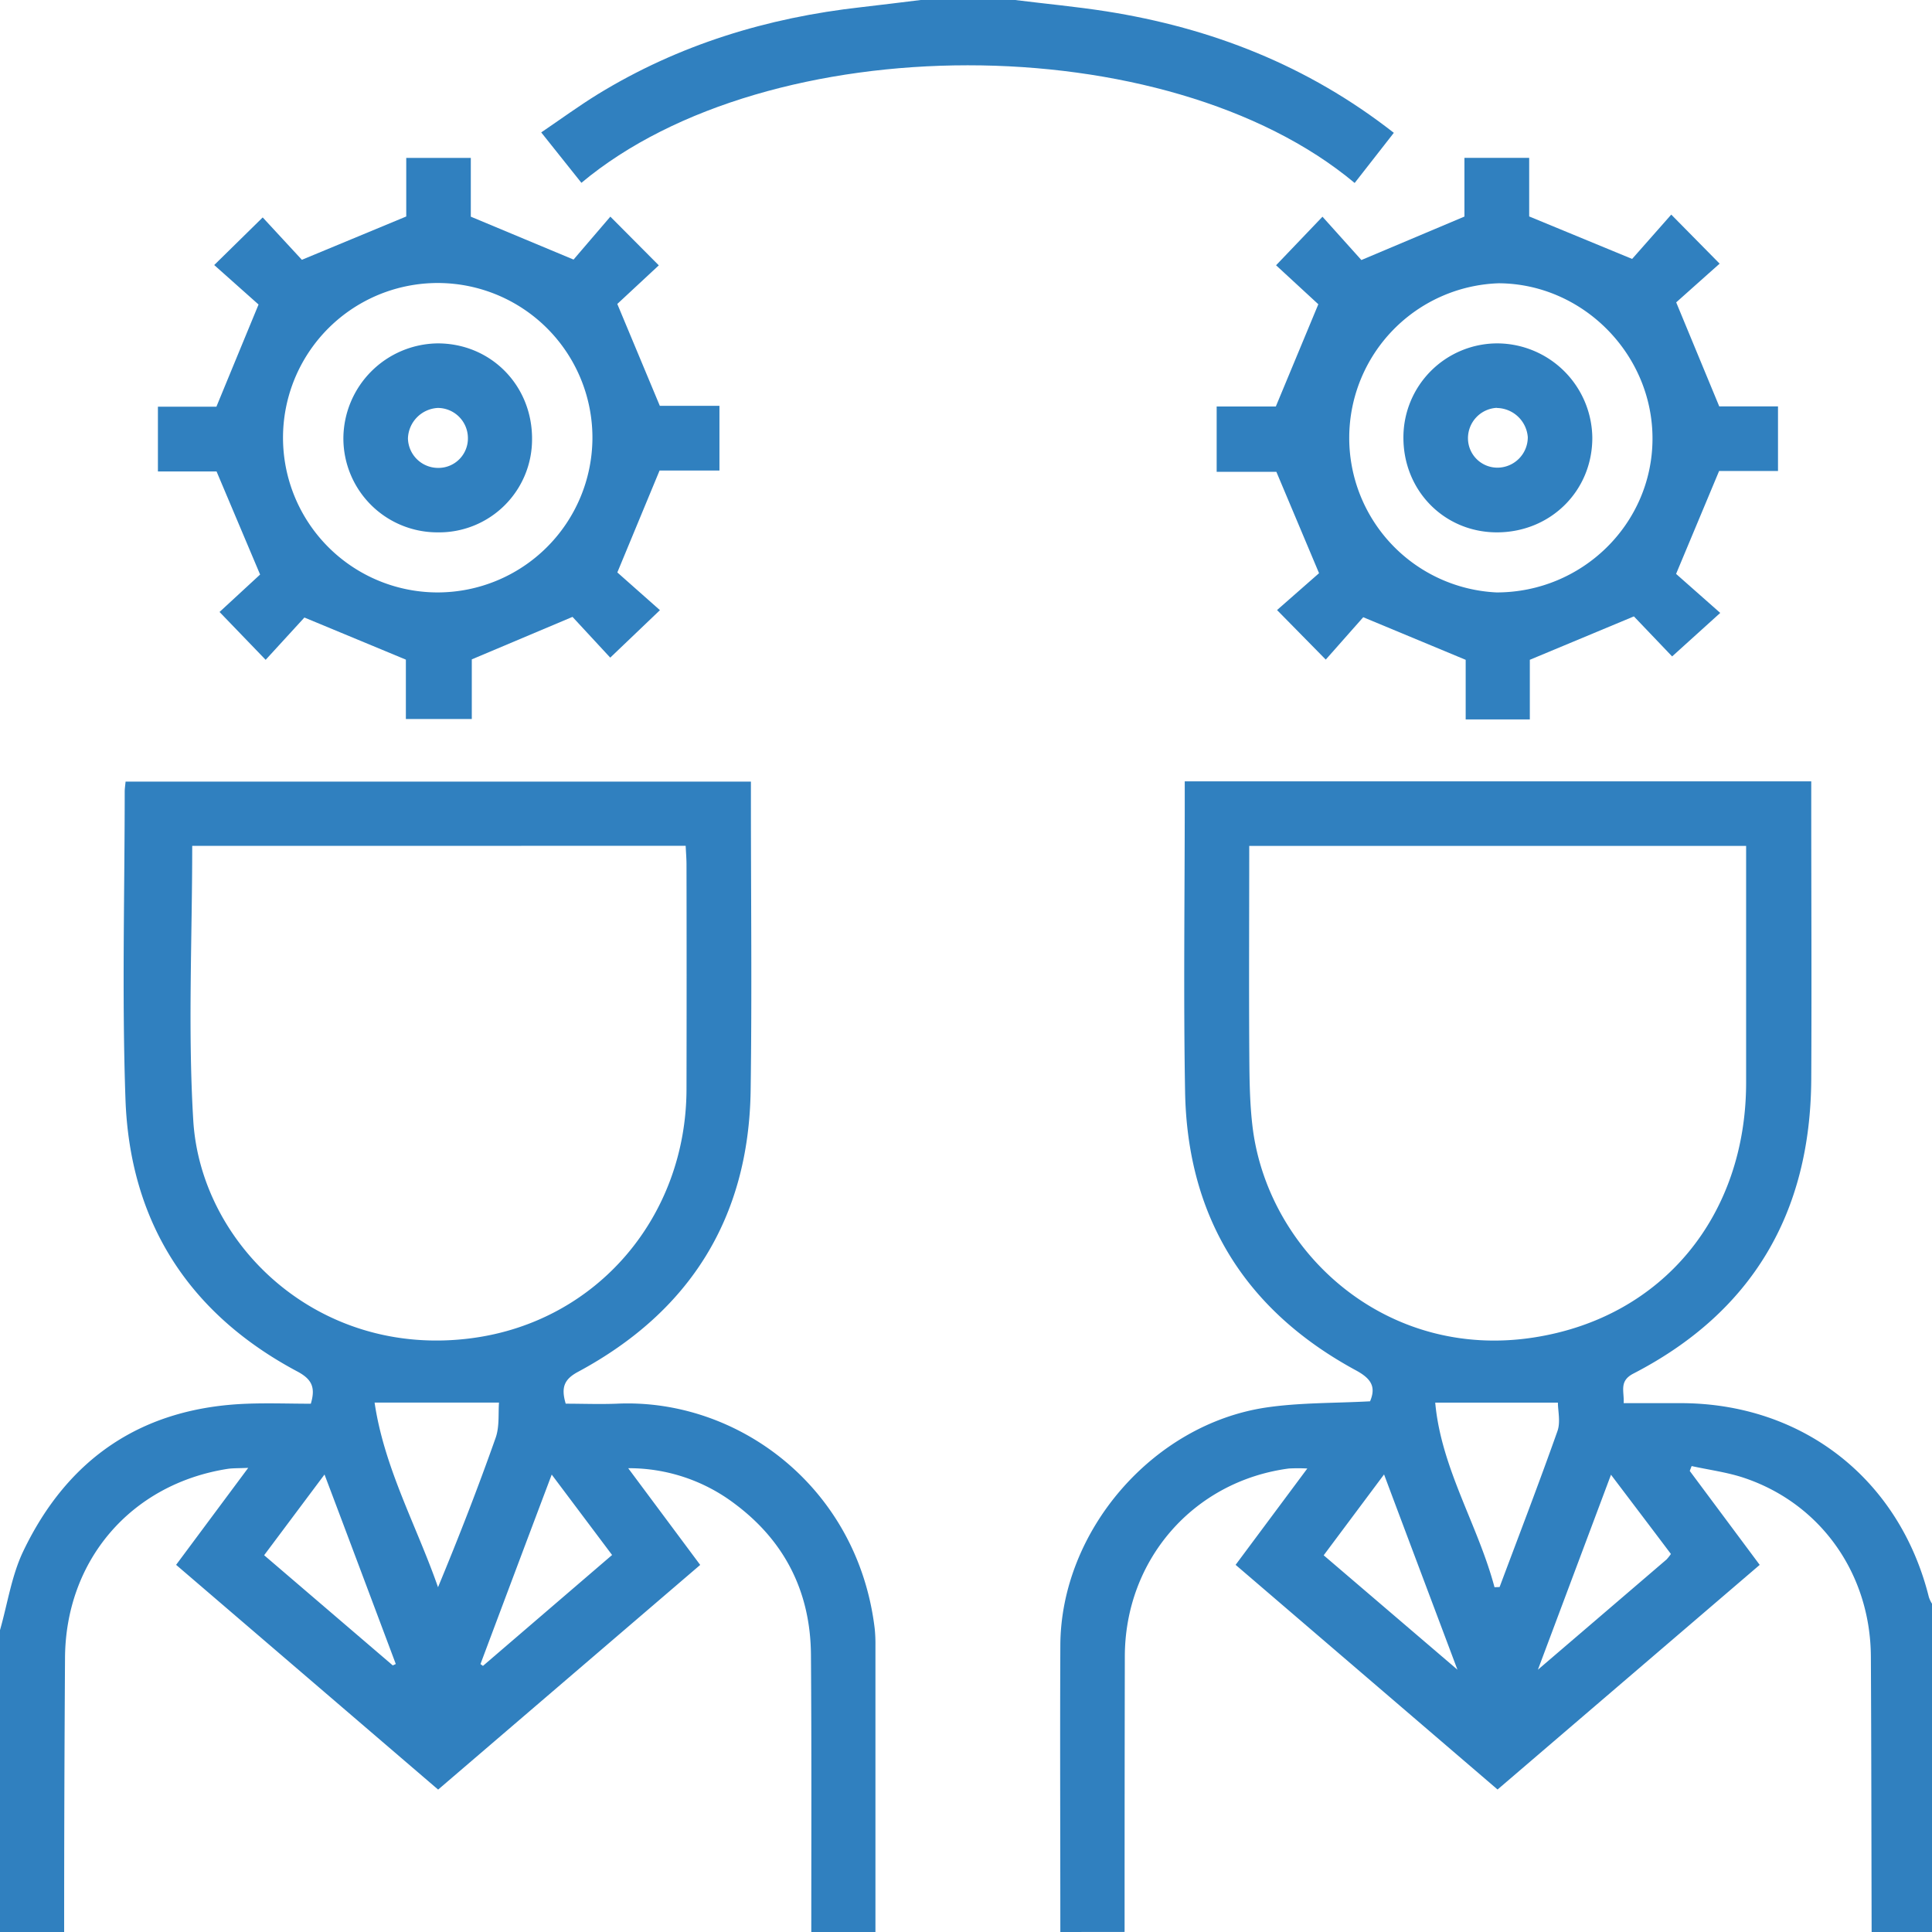
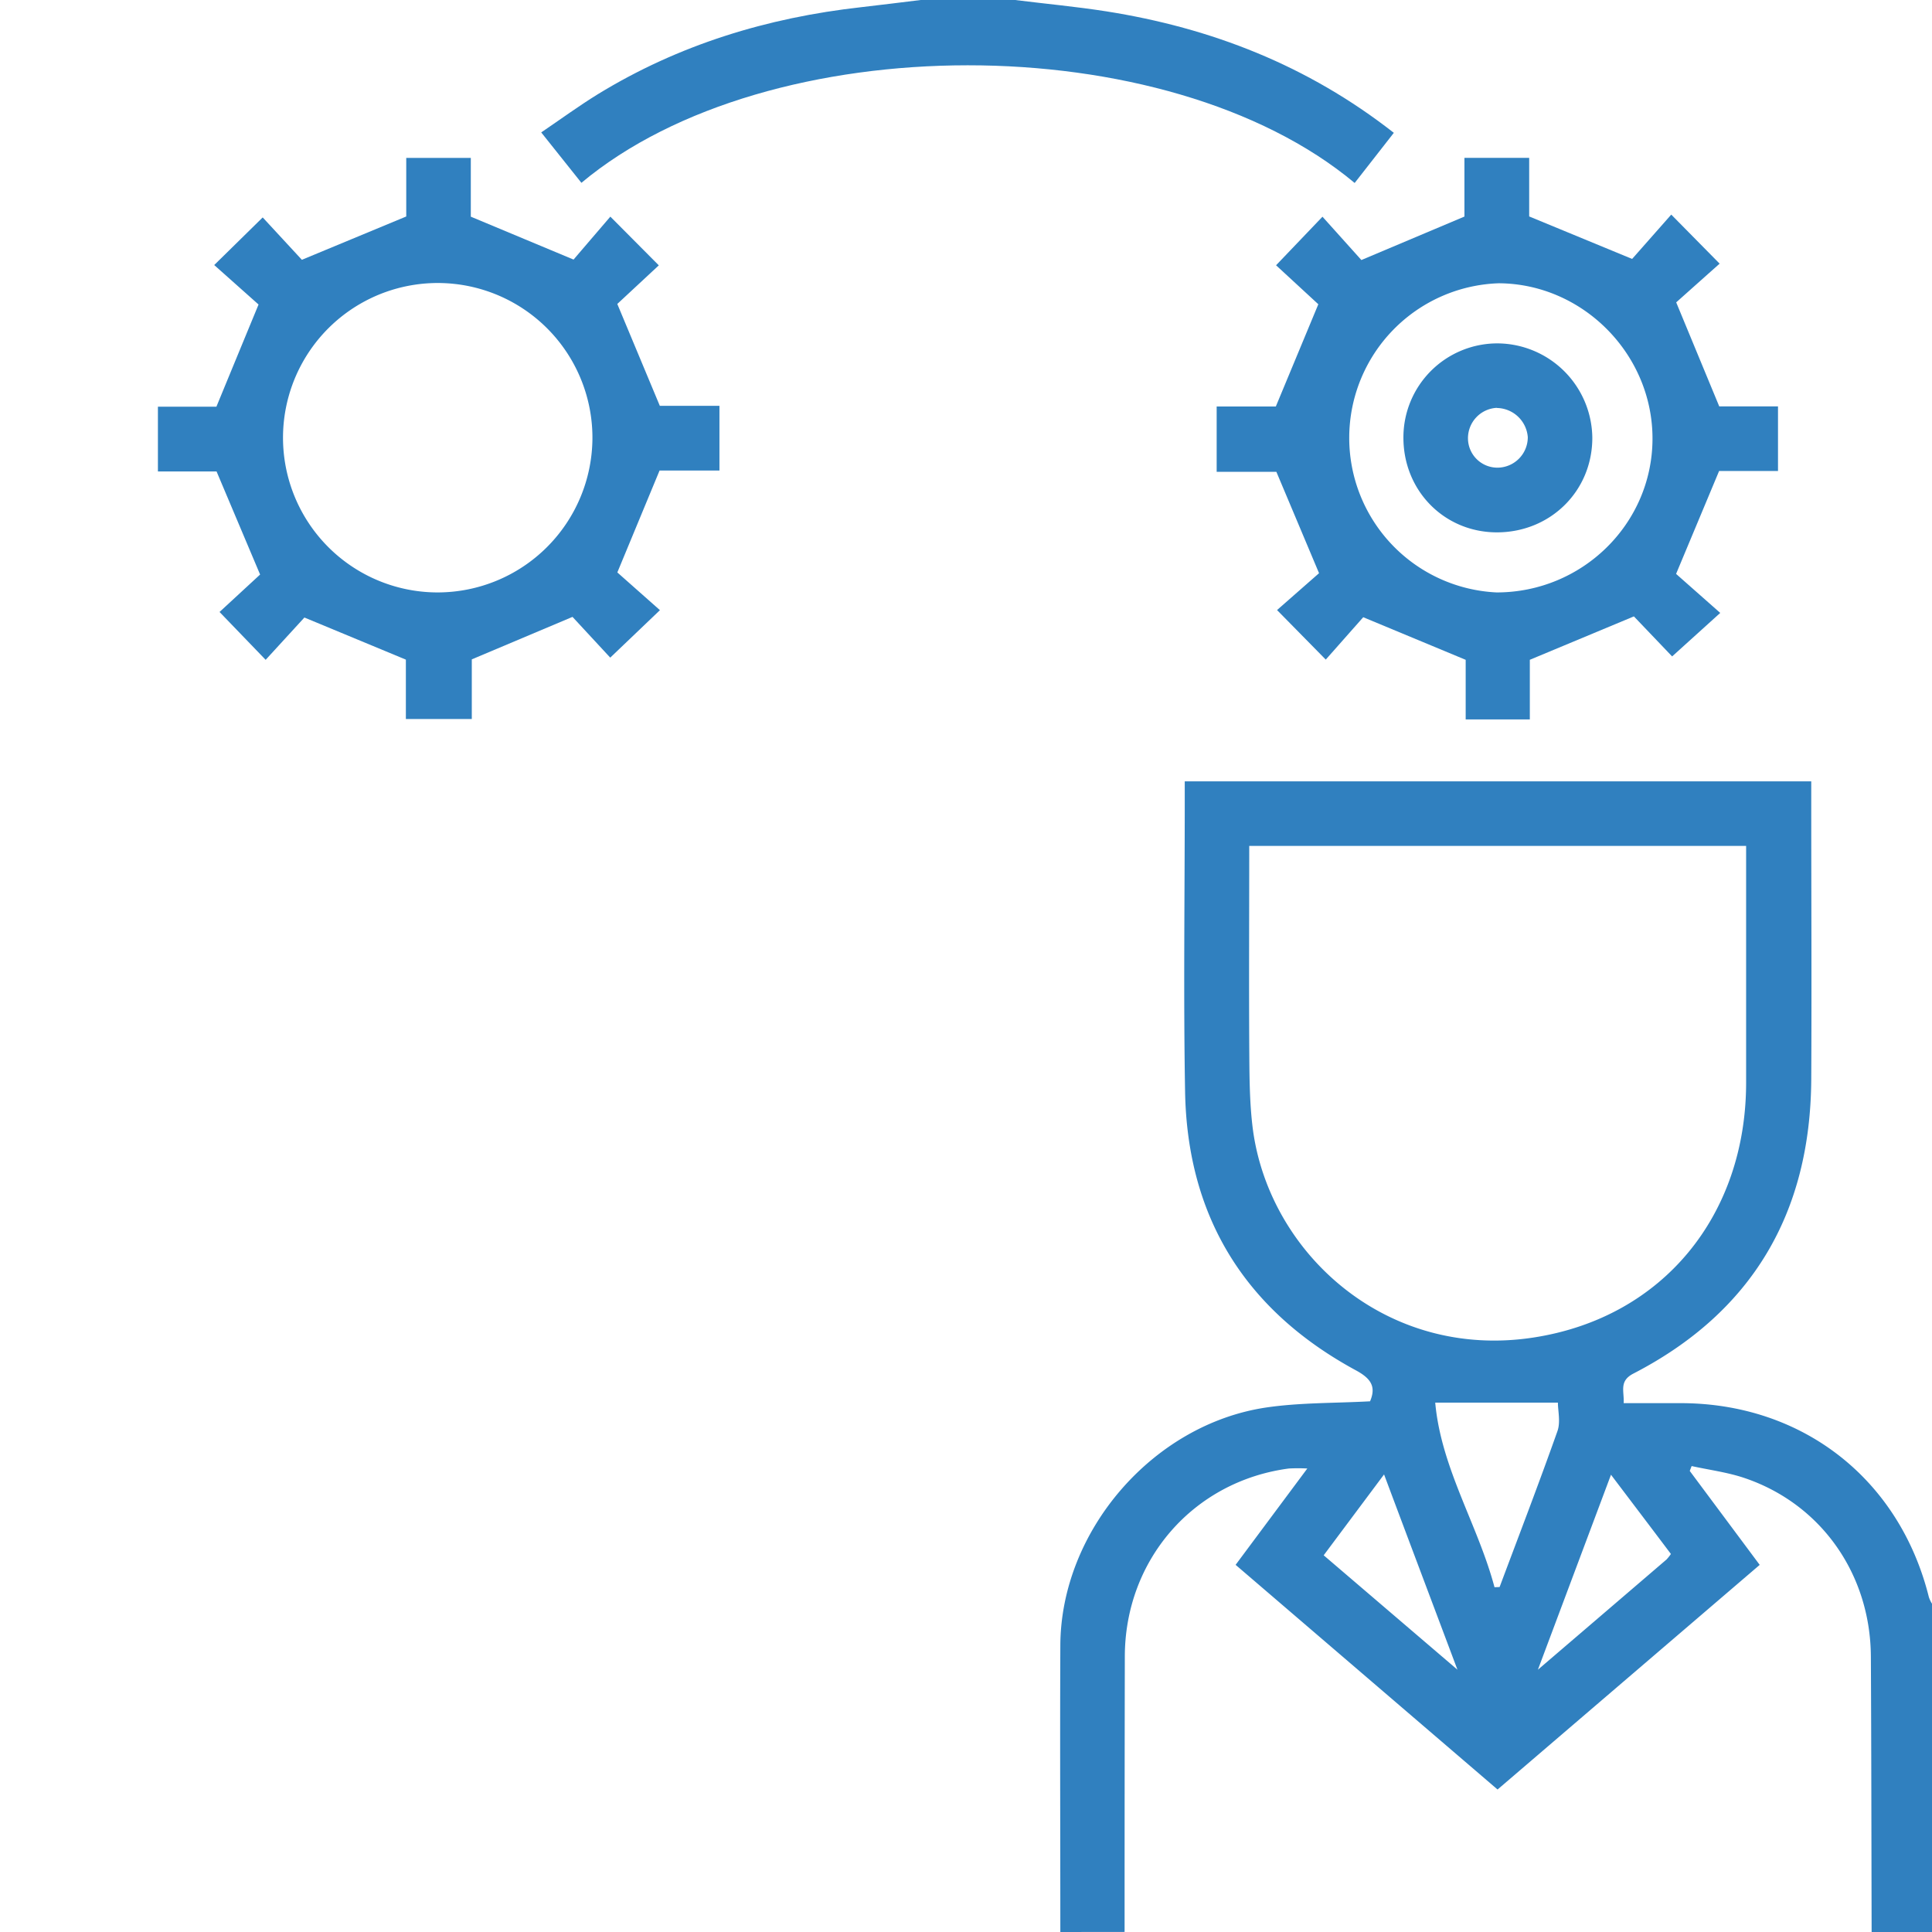
<svg xmlns="http://www.w3.org/2000/svg" id="Layer_1" data-name="Layer 1" viewBox="0 0 512 512">
  <defs>
    <style>.cls-1{fill:#3080bf;}</style>
  </defs>
  <title>chain-support</title>
-   <path class="cls-1" d="M395,429c2-7,3.06-14.38,6.13-20.84C413,383.32,432.81,370,460.53,369c5.63-.21,11.27,0,16.84,0,1.27-4.23.35-6.45-3.53-8.52-28.86-15.35-44.44-39.68-45.59-72.2-.95-27.14-.21-54.33-.2-81.49,0-.8.13-1.59.23-2.65H594v5.3c0,25.5.29,51-.07,76.5-.48,33.75-16.06,58.64-45.71,74.59-3.75,2-4.57,4.18-3.3,8.46,4.39,0,9,.18,13.59,0,32-1.47,63.83,22.1,68.3,59.64A39.47,39.47,0,0,1,627,433q0,38,0,76H610c0-24.5.09-49-.09-73.5-.13-16.51-6.86-30-20.1-39.91a46.4,46.4,0,0,0-28.33-9.5l19.08,25.63-69.45,59.54L441.67,411.7,460.78,386c-2.58.12-4.09.05-5.55.28-25.57,4.05-42.92,24.29-43,50.24Q412,472.77,412,509H395Zm50.94-207.84c0,24.59-1.17,48.77.28,72.79,2,32.85,33.12,63.06,73.8,57.68,33.38-4.41,56.85-32.36,56.91-66q.06-29.74,0-59.48c0-1.61-.14-3.22-.22-5ZM494.27,368.7c2.57,17.41,11.15,32.67,16.81,48.93,5.53-13.32,10.63-26.44,15.31-39.71,1-2.95.63-6.4.85-9.22ZM522.33,438l.66.48,34.22-29.39-16-21.31C534.73,404.94,528.53,421.46,522.33,438Zm-23.24.35.8-.37C493.7,421.5,487.52,405,481,387.76l-16,21.39Z" transform="translate(-395 3)" />
  <path class="cls-1" d="M676,509c0-25.33-.11-50.66,0-76,.15-30.27,24.49-58.54,54.57-63,9-1.32,18.2-1.13,27.51-1.64,1.68-3.94.17-6.08-3.76-8.21-29.26-15.85-44.67-40.53-45.26-73.84-.45-25.66-.09-51.33-.09-77v-5.25H875v5.59c0,24.49.13,49,0,73.49-.24,35.25-15.58,61.56-47.11,77.86-3.9,2-2.42,4.66-2.6,7.85,5.3,0,10.27,0,15.24,0,32.22.07,57.85,20.14,65.64,51.4A8,8,0,0,0,907,422v87H891c-.06-24.33-.07-48.66-.2-73-.12-21.84-13.17-40.4-33.4-47.28-4.54-1.55-9.39-2.16-14.1-3.2l-.5,1.29,18.54,24.9-69.47,59.53L722.45,411.7l19-25.53a45.06,45.06,0,0,0-4.9,0c-25.25,3.35-43.42,24.16-43.46,49.81q-.07,36.51-.06,73Zm50.06-287.83c0,17.87-.09,35.18,0,52.49.06,7.64,0,15.36,1,22.9,4.51,32.72,35.43,60.88,74.32,54.9,34.41-5.29,56.32-32.48,56.36-67.47q0-28.74,0-57.48v-5.34Zm65,196.46,1.35-.05c5.15-13.76,10.43-27.47,15.33-41.32.86-2.41.12-5.39.12-7.55H775.35C776.91,386.11,786.65,401.05,791.06,417.63Zm-9.82,21.86c-6.74-17.94-13-34.53-19.45-51.75l-16,21.43Zm56.57-30.67c-5.27-7-10.32-13.65-15.88-21l-19.37,51.67c12.15-10.4,23.12-19.8,34.09-29.21A12.64,12.64,0,0,0,837.81,408.82Z" transform="translate(-395 3)" />
  <path class="cls-1" d="M664-3c8,1,16.13,1.75,24.13,3,27.86,4.39,53.4,14.31,76.25,32.2L754,45.49C704.15,3.83,598.64,4,549.08,45.45L538.43,32.09c5.15-3.49,9.94-7,15-10.12C574.88,8.83,598.35,1.68,623.26-1.1,628.51-1.69,633.75-2.37,639-3Z" transform="translate(-395 3)" />
  <path class="cls-1" d="M733.17,67.3l12.3-12.87,10.31,11.48,27.31-11.52V38.84h17.16V54.36l27.28,11.26L837.9,53.87l12.82,13c-4.13,3.67-8.3,7.4-11.51,10.26l11.41,27.57h15.57v17.12H850.58c-3.84,9.2-7.39,17.67-11.4,27.27l11.7,10.34-12.75,11.53L828,160.35l-27.58,11.5v15.8h-17V171.86l-27.15-11.29-9.93,11.23-12.91-13.13,11.13-9.77c-3.92-9.32-7.42-17.64-11.31-26.87H717.43V104.72h15.68l11.26-27.09ZM791.61,154c22.7,0,41.22-18.15,41.32-40.61S814.5,72.18,792.17,72.07a41,41,0,0,0-.56,81.93Z" transform="translate(-395 3)" />
  <path class="cls-1" d="M502.56,187.55V171.81l-26.89-11.16L465.4,171.86l-12.22-12.68,10.75-9.92-11.54-27.32H436.85V104.78h15.5c3.81-9.25,7.32-17.76,11.17-27.08L451.77,67.24l12.85-12.62L475,65.85l27.66-11.48V38.85h17.11V54.42L547,65.79c2.81-3.29,6.38-7.45,9.75-11.38l12.84,12.91-11,10.23c3.81,9.12,7.35,17.61,11.27,27h15.8v17.15H569.79l-11.19,27,11.29,10-13.17,12.58-10-10.8-26.69,11.26v15.8ZM552,113.3A41,41,0,1,0,511.06,154,41.07,41.07,0,0,0,552,113.3Z" transform="translate(-395 3)" />
  <path class="cls-1" d="M791.59,138.08c-13.89-.06-24.7-11.08-24.67-25.15a24.91,24.91,0,0,1,25-24.93,25.29,25.29,0,0,1,25.06,25C817,127.13,805.85,138.13,791.59,138.08Zm.08-33a8.06,8.06,0,0,0-7.64,8.21,7.8,7.8,0,0,0,8.09,7.64,8.07,8.07,0,0,0,7.76-8.09A8.36,8.36,0,0,0,791.67,105.12Z" transform="translate(-395 3)" />
-   <path class="cls-1" d="M510.94,138.08a24.91,24.91,0,0,1-24.94-25A25.3,25.3,0,0,1,511,88c14.08,0,25.09,11.15,25,25.41A24.64,24.64,0,0,1,510.94,138.08ZM519,113a8,8,0,0,0-8-7.89,8.36,8.36,0,0,0-7.89,8.08A8,8,0,0,0,511.2,121,7.81,7.81,0,0,0,519,113Z" transform="translate(-395 3)" />
</svg>